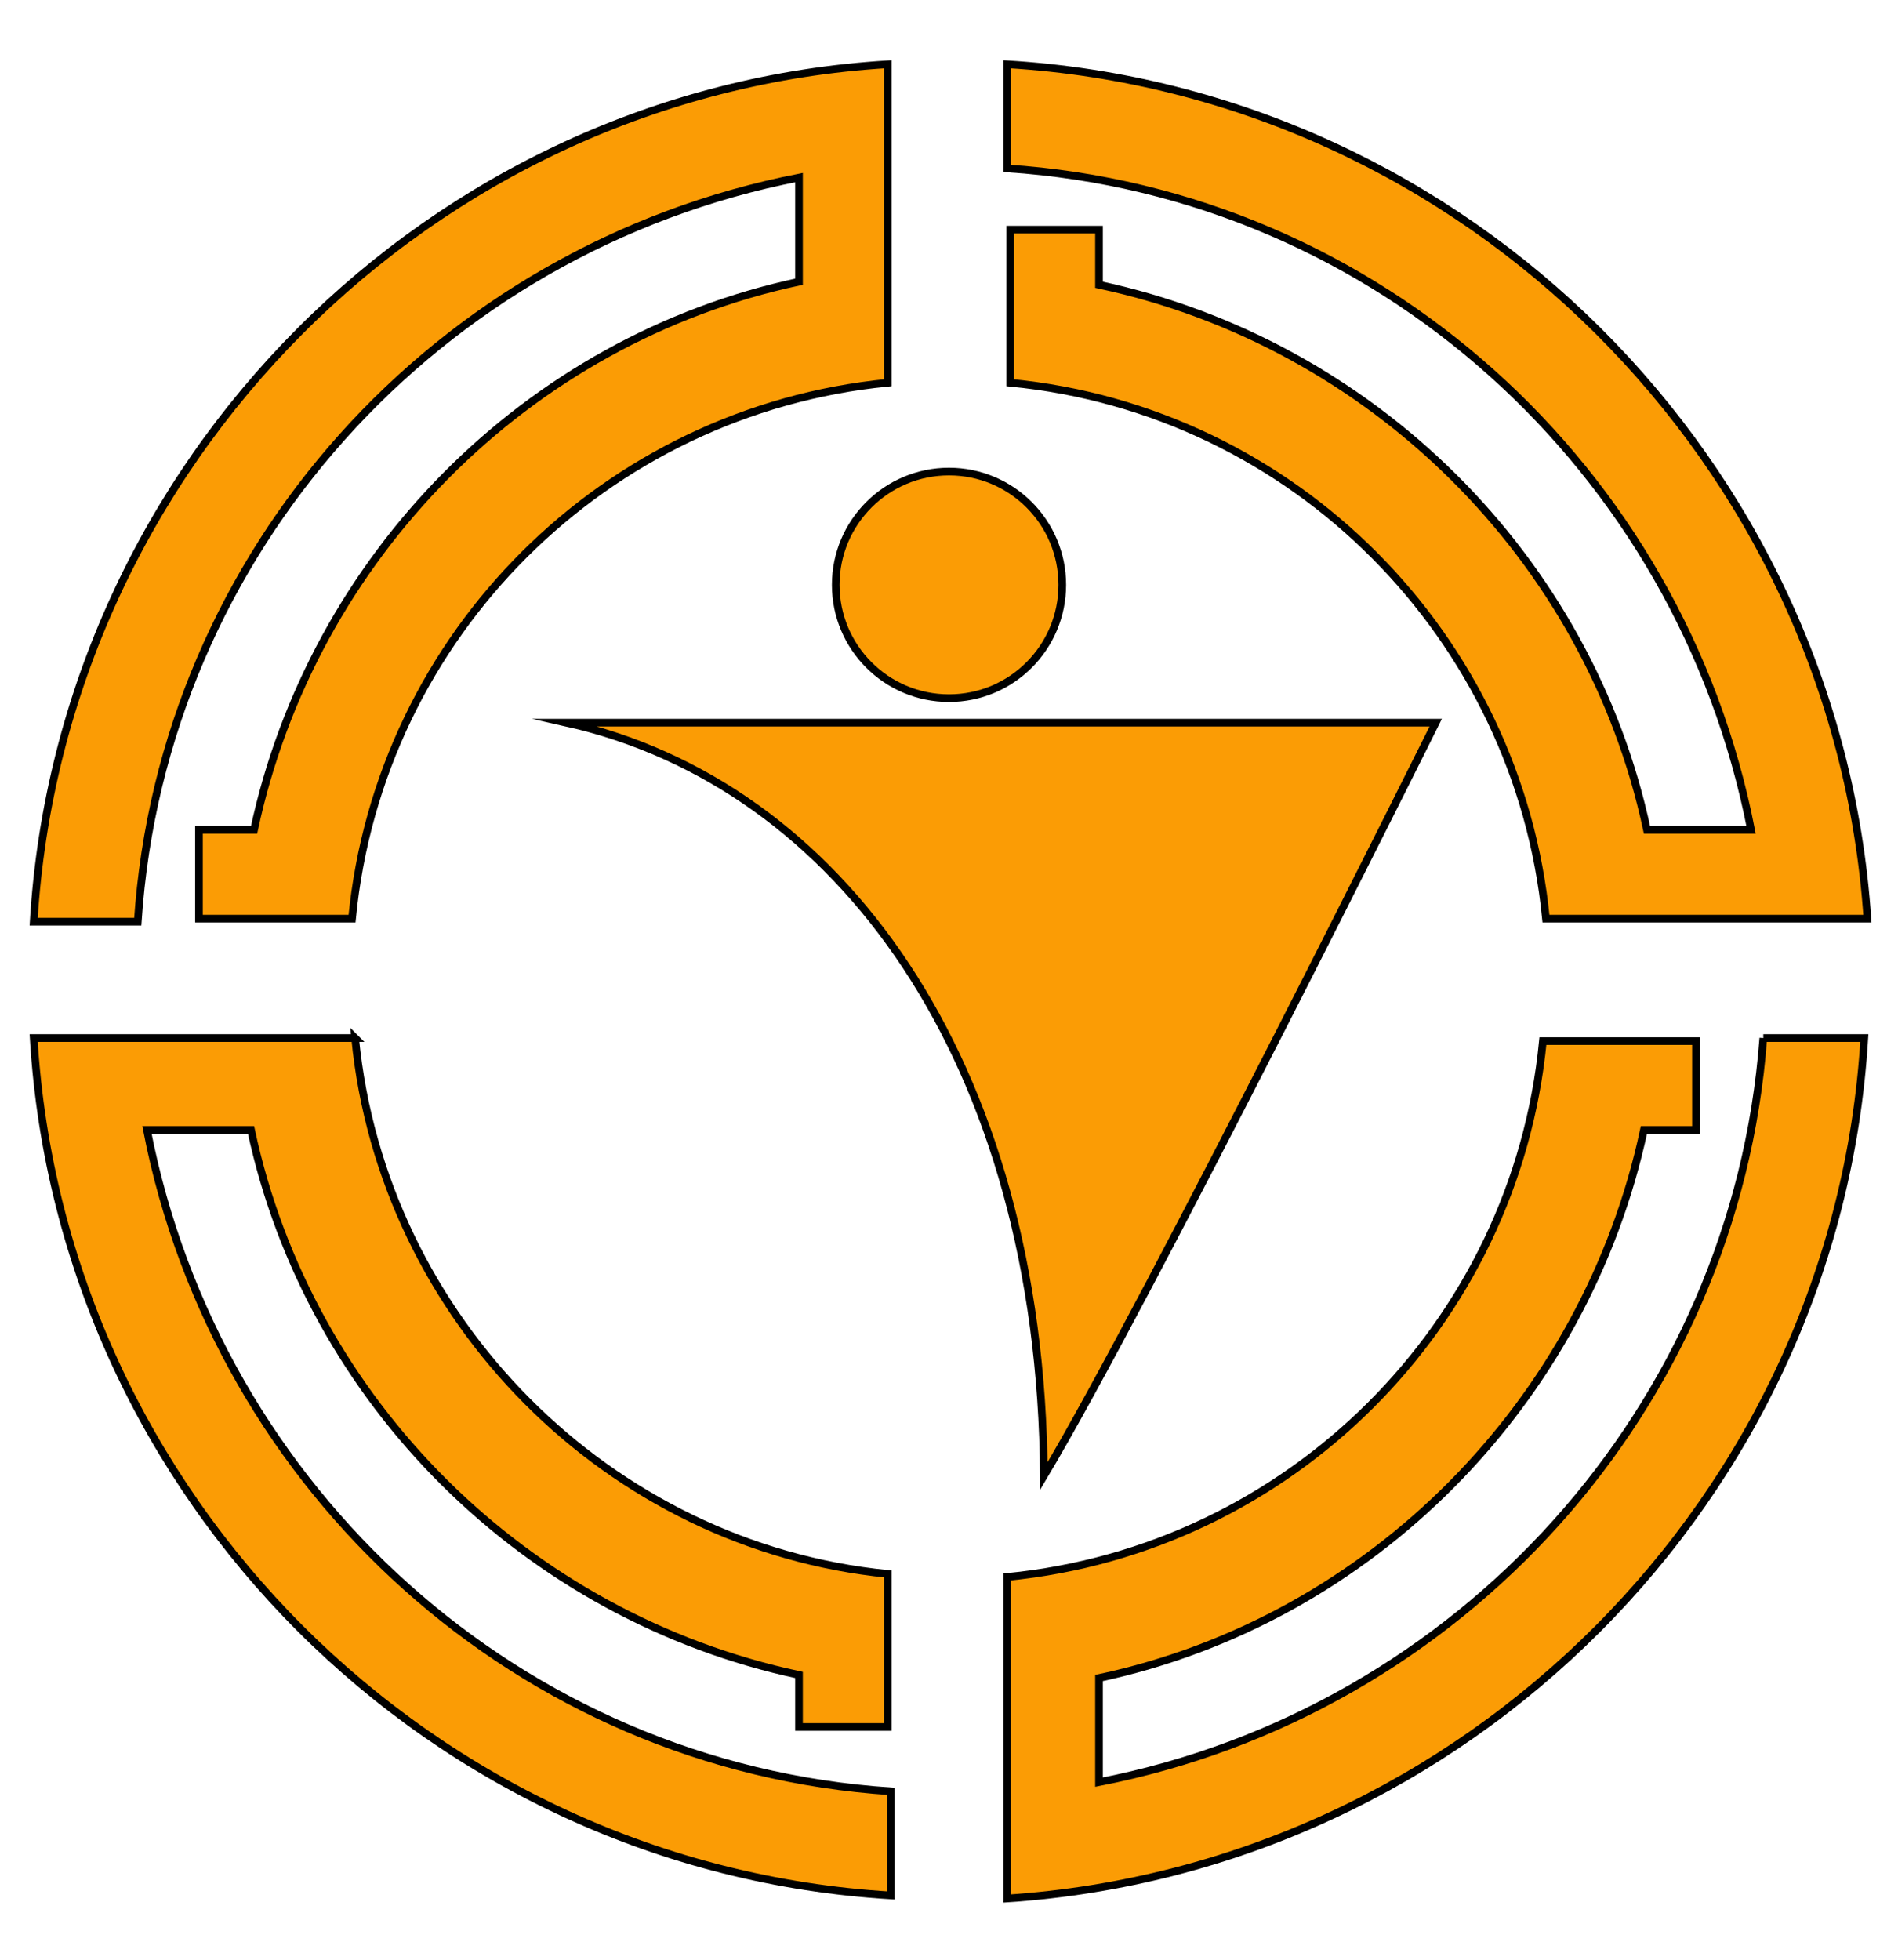
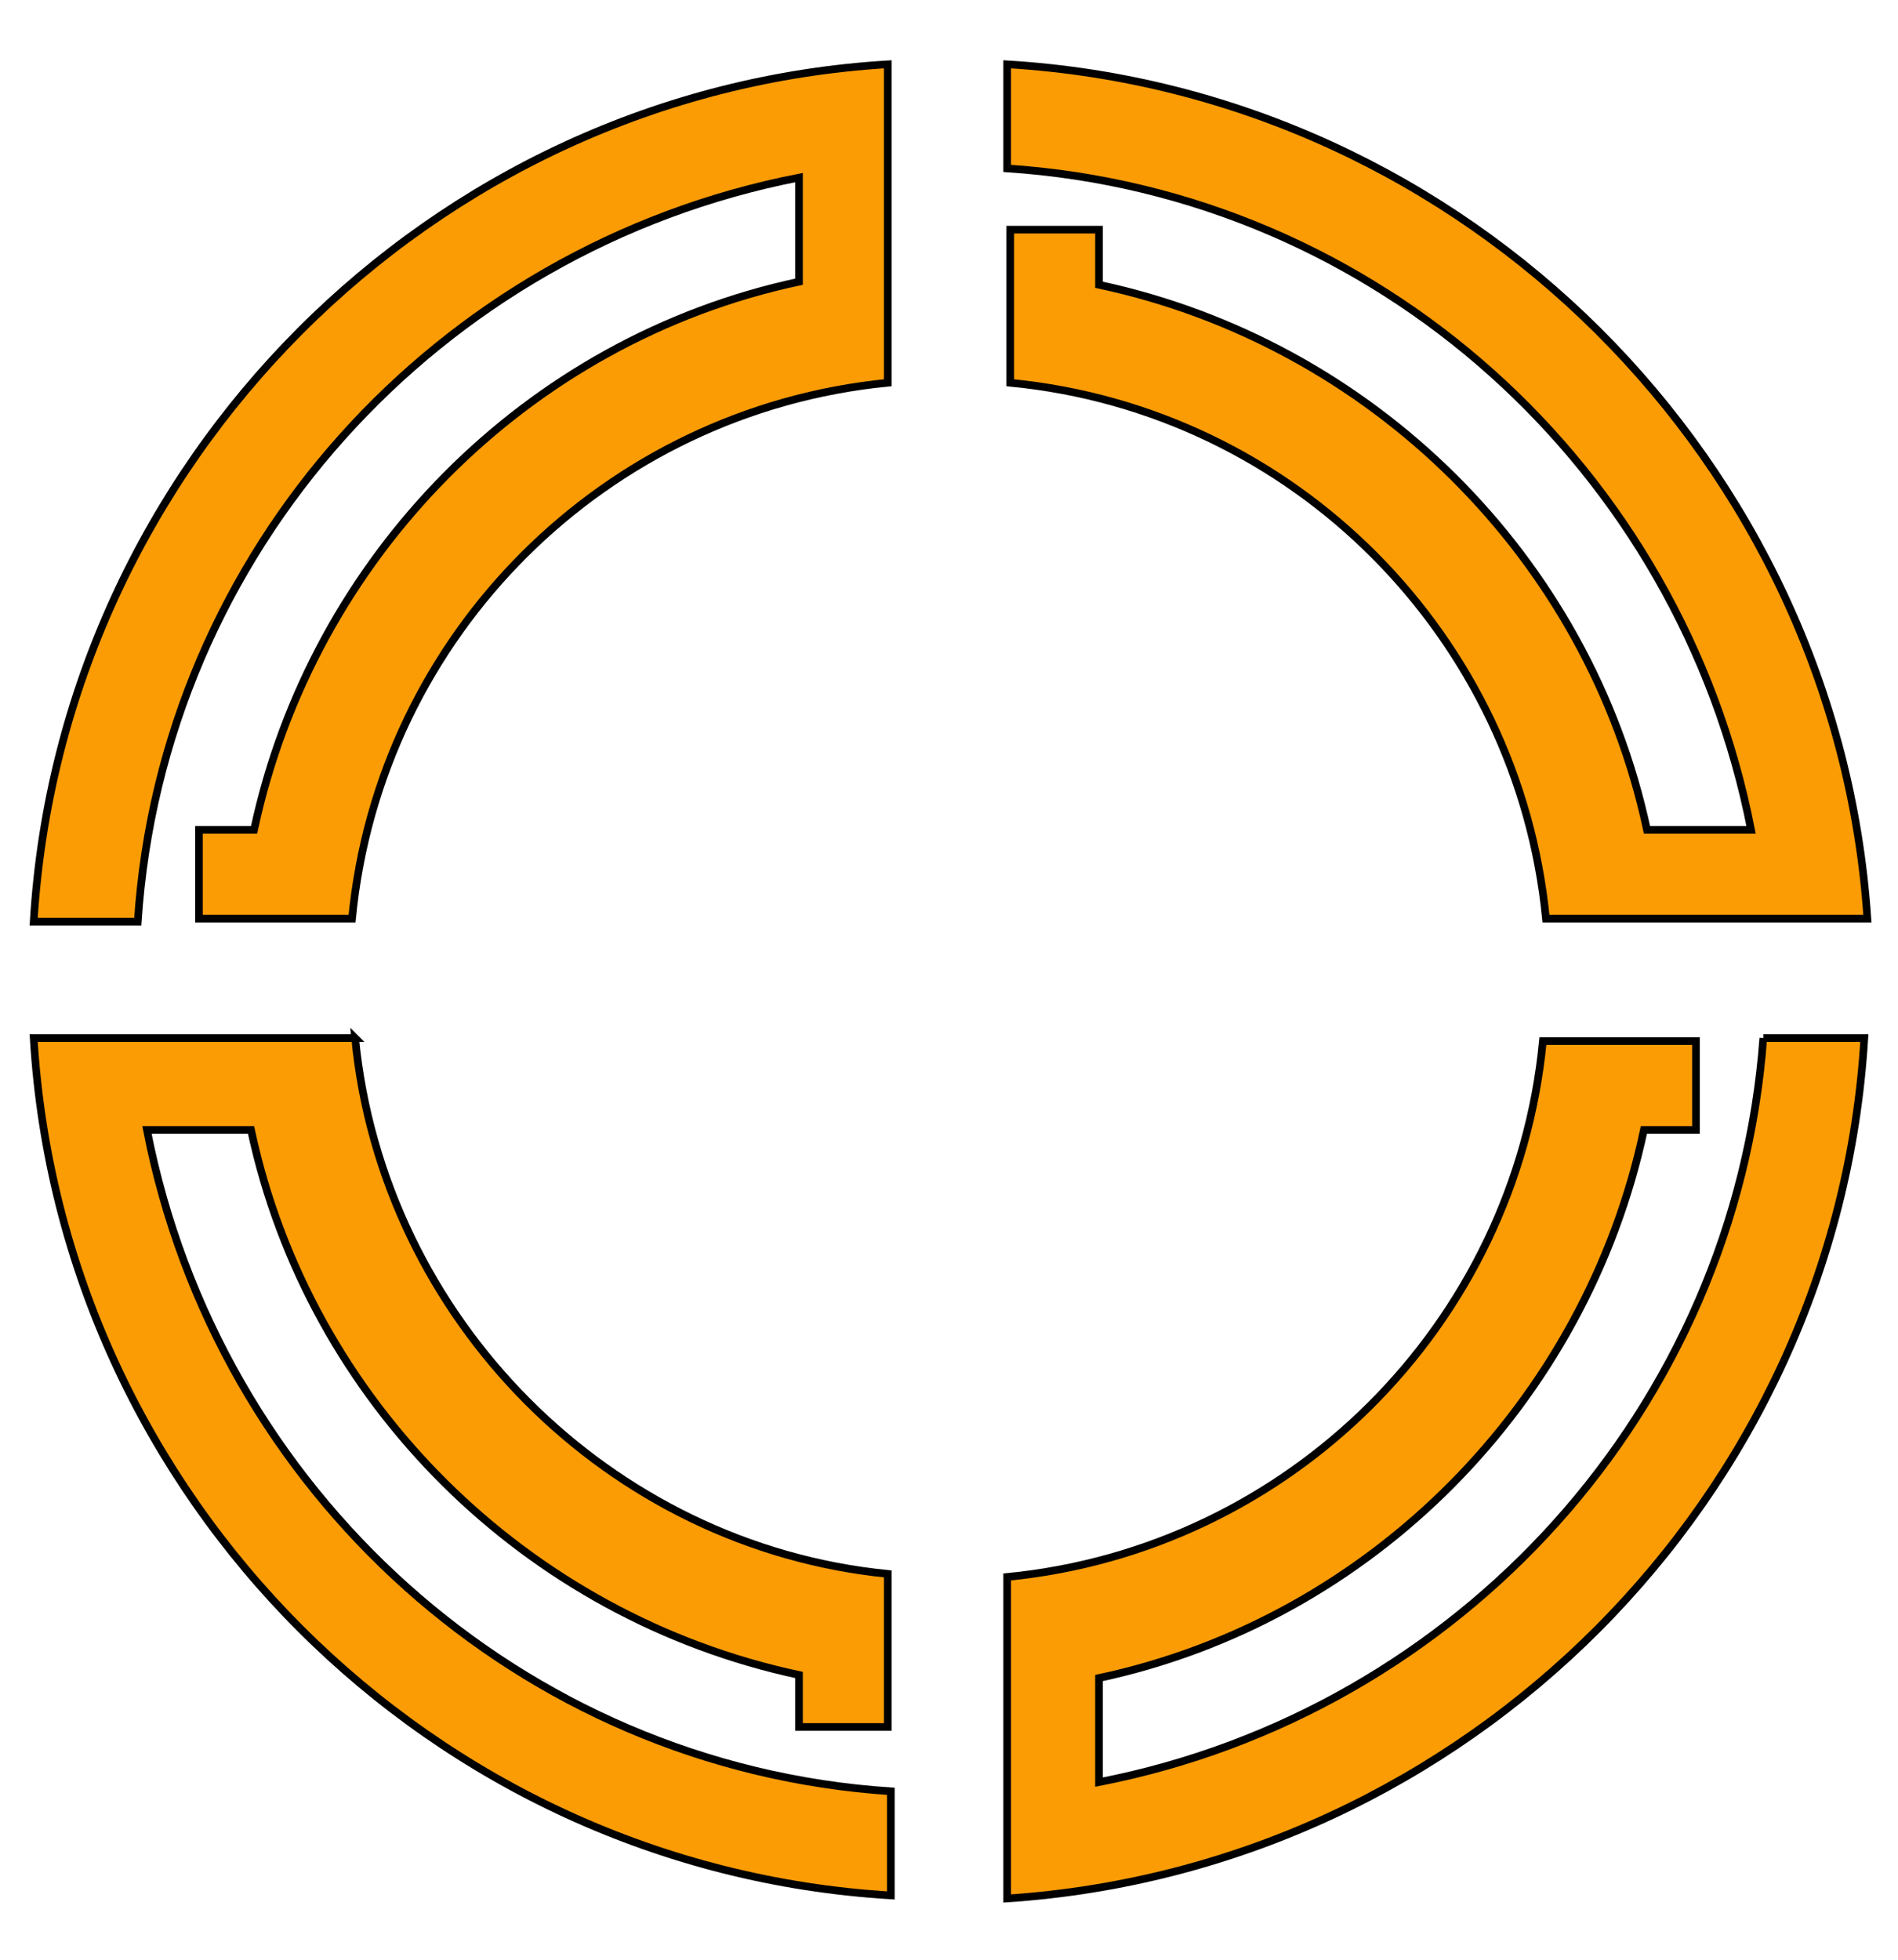
<svg xmlns="http://www.w3.org/2000/svg" enable-background="new 0 0 62 64" version="1.1" viewBox="0 0 62 64" xml:space="preserve">
  <style type="text/css">
	.st0{fill:#FB9C05;stroke:#000000;stroke-width:0.25;stroke-miterlimit:10;}
</style>
  <path class="st0" d="m32.9 2.1v3.4c12.1 0.8 22 9.8 24.3 21.6h-3.4c-1.9-8.9-9-15.9-17.9-17.8v-1.8h-2.9v5c9.3 0.9 16.6 8.3 17.5 17.5h10.5c-1-14.9-13.1-27-28.1-27.9z" />
  <path class="st0" d="M1.1,30.1h3.4C5.3,18,14.3,8.1,26.1,5.8v3.4c-8.9,1.9-15.9,9-17.8,17.9H6.5v2.9h5c0.9-9.3,8.3-16.6,17.5-17.5   V2.1C14.1,3,2,15.1,1.1,30.1z" />
  <path class="st0" d="m11.6 33.9h-10.5c0.9 15 13 27.1 28 28v-3.4c-12.1-0.8-22-9.8-24.3-21.6h3.4c1.9 8.9 9 15.9 17.9 17.8v1.7h2.9v-5c-9.1-0.9-16.5-8.3-17.4-17.5z" />
  <path class="st0" d="m57.6 33.9c-0.9 12.1-9.9 22-21.7 24.3v-3.4c8.9-1.9 15.9-9 17.8-17.9h1.7v-2.9h-5c-0.9 9.3-8.3 16.6-17.5 17.5v10.5c15-1 27.1-13.1 28-28.1h-3.3z" />
-   <circle class="st0" cx="31" cy="19.1" r="3.7" />
-   <path class="st0" d="m46.9 23.6h-28.4c8.9 2 15.5 11 15.6 24.6 3.4-5.7 12.8-24.6 12.8-24.6z" />
</svg>